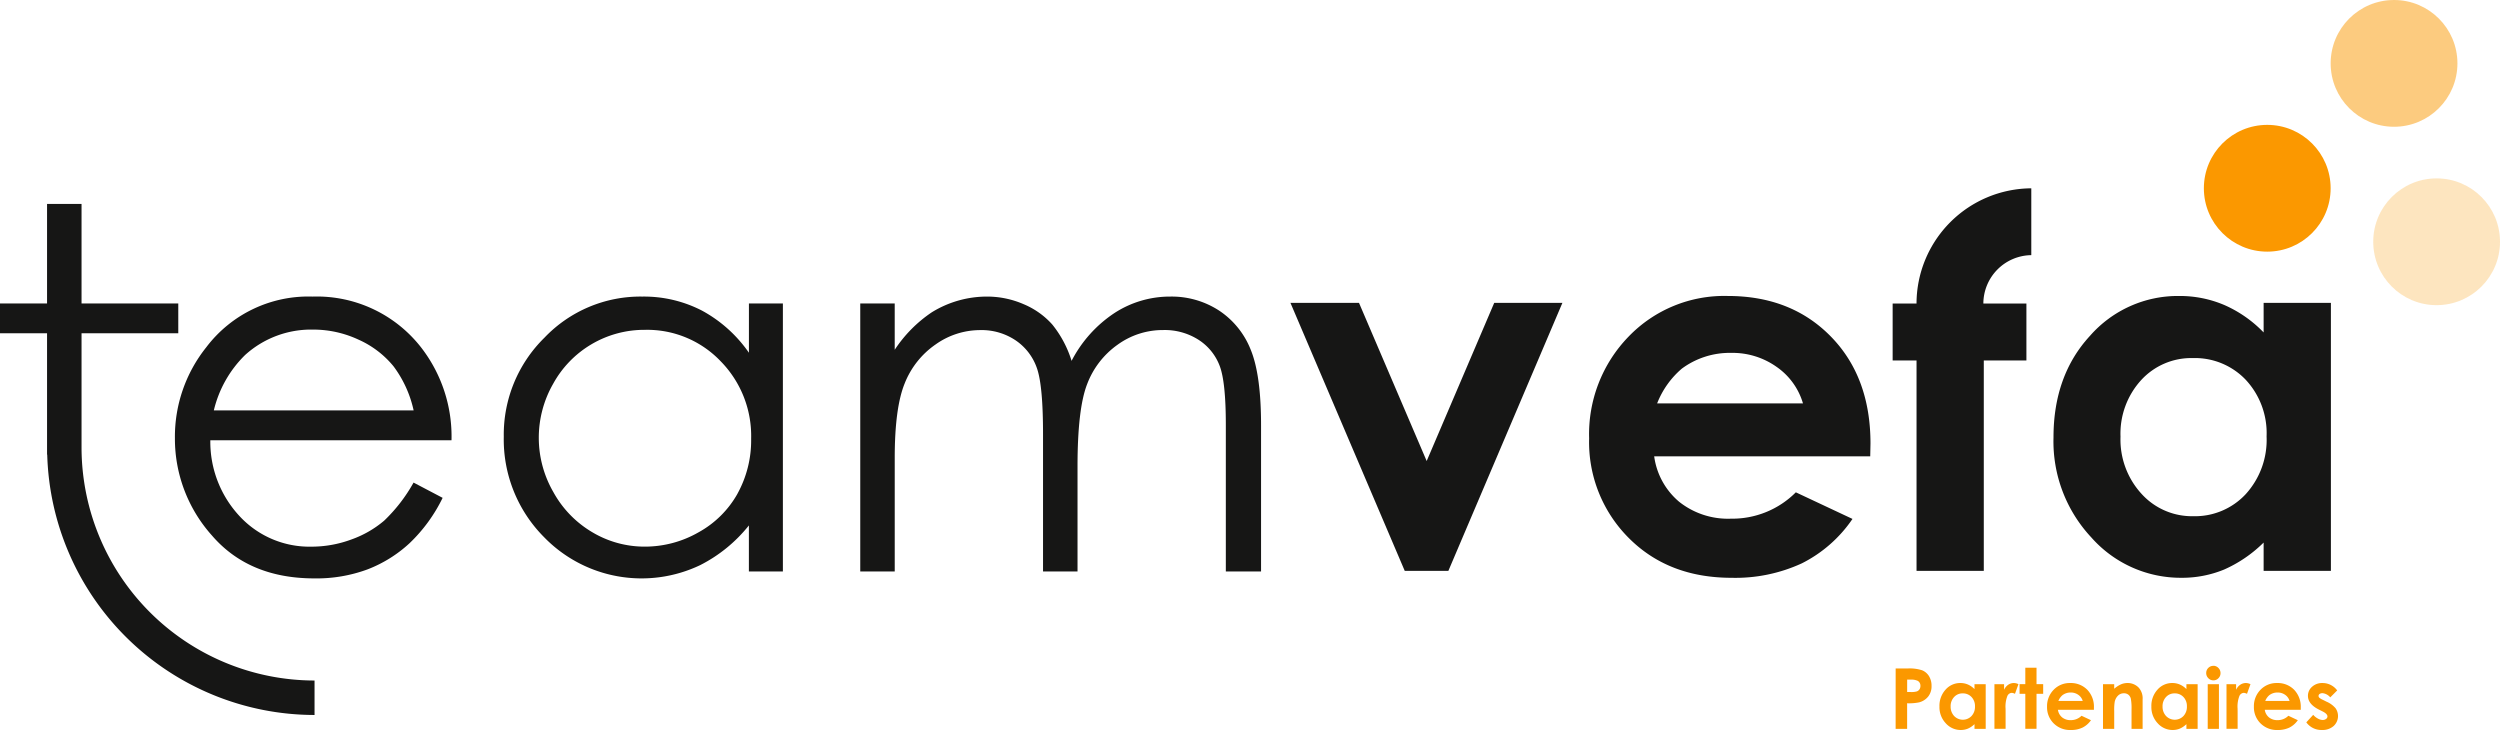
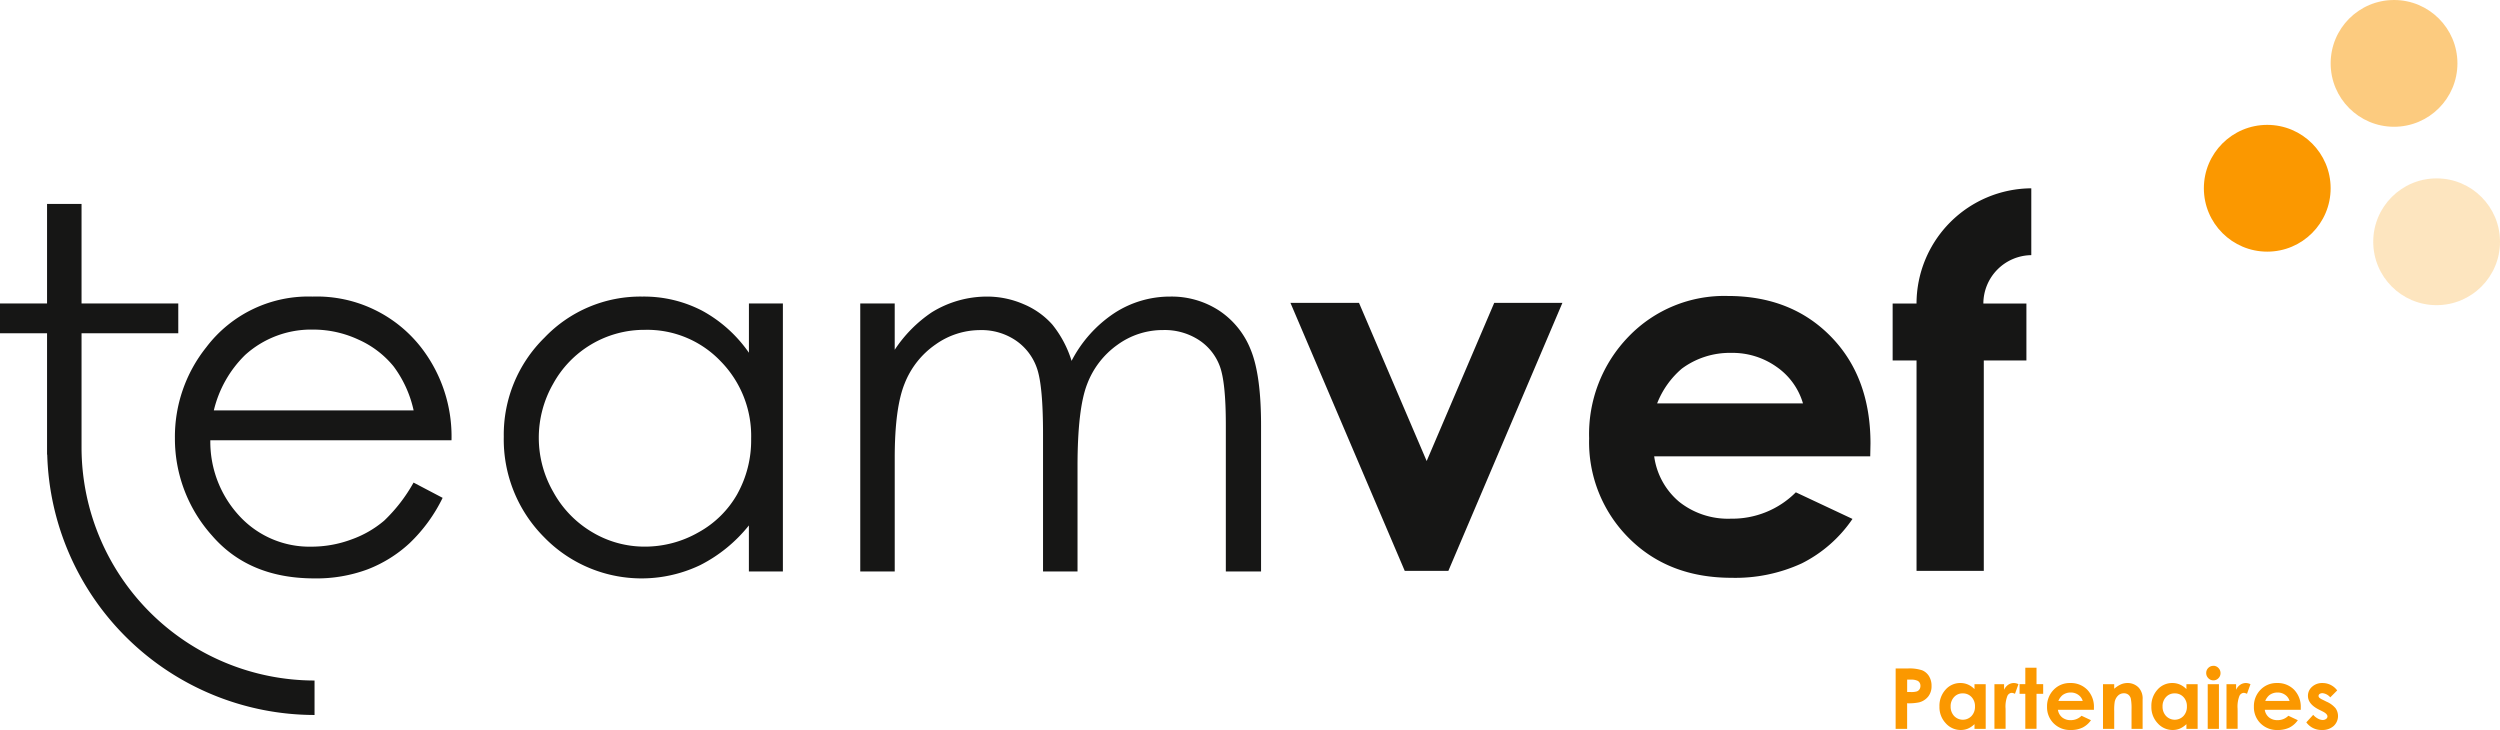
<svg xmlns="http://www.w3.org/2000/svg" width="350.086" height="102.225" viewBox="0 0 350.086 102.225">
  <g id="Groupe_81" data-name="Groupe 81" transform="translate(-830 -1702)">
    <g id="Groupe_80" data-name="Groupe 80" transform="translate(830 1702)">
      <g id="Groupe_78" data-name="Groupe 78" transform="translate(0 0)">
        <path id="Tracé_59" data-name="Tracé 59" d="M233.421,290.781a18.517,18.517,0,0,0-15.33-7.279,17.926,17.926,0,0,0-14.881,7.107,20.063,20.063,0,0,0-4.385,12.729A20.31,20.31,0,0,0,204,316.947q5.18,6.021,14.364,6.02a20.6,20.6,0,0,0,7.424-1.259,18.38,18.38,0,0,0,5.9-3.674,22.185,22.185,0,0,0,4.627-6.347l-4.071-2.138a22.5,22.5,0,0,1-4.11,5.326,14.66,14.66,0,0,1-4.611,2.647,16.053,16.053,0,0,1-5.578,1,13.328,13.328,0,0,1-9.982-4.182,15.279,15.279,0,0,1-4.179-10.721h33.773A20.32,20.32,0,0,0,233.421,290.781Zm-29.146,8.659a16.057,16.057,0,0,1,4.386-7.762,13.765,13.765,0,0,1,9.5-3.553,14.971,14.971,0,0,1,6.389,1.414,13.339,13.339,0,0,1,4.887,3.726,16.009,16.009,0,0,1,2.816,6.175Z" transform="translate(-174.331 -241.971)" fill="#161615" />
        <path id="Tracé_60" data-name="Tracé 60" d="M301.1,291.368a19.041,19.041,0,0,0-6.572-5.9,17.709,17.709,0,0,0-8.365-1.966,18.56,18.56,0,0,0-13.7,5.761,19.022,19.022,0,0,0-5.692,13.868,19.371,19.371,0,0,0,5.64,14.057,19.031,19.031,0,0,0,21.871,3.916,20.7,20.7,0,0,0,6.813-5.554V322h4.761V284.468H301.1Zm-1.6,19.741a13.981,13.981,0,0,1-5.462,5.409,15.08,15.08,0,0,1-7.512,2,14.271,14.271,0,0,1-7.357-2.016,14.806,14.806,0,0,1-5.461-5.634,15.208,15.208,0,0,1-.018-15.161,14.566,14.566,0,0,1,12.87-7.547,14.207,14.207,0,0,1,10.561,4.377,14.932,14.932,0,0,1,4.29,10.888A15.447,15.447,0,0,1,299.495,311.109Z" transform="translate(-196.225 -241.971)" fill="#161615" />
        <path id="Tracé_61" data-name="Tracé 61" d="M390.679,285.468a12.171,12.171,0,0,0-6.867-1.966,14.254,14.254,0,0,0-7.778,2.294,17.824,17.824,0,0,0-6.021,6.709,15.277,15.277,0,0,0-2.7-5.088,11.127,11.127,0,0,0-4.006-2.846,12.822,12.822,0,0,0-5.179-1.069,14.688,14.688,0,0,0-7.7,2.208,18.7,18.7,0,0,0-5.182,5.243v-6.486H340.42V322h4.828V306.1q0-7.037,1.4-10.453a11.953,11.953,0,0,1,4.312-5.433,10.792,10.792,0,0,1,6.261-2.018,8.53,8.53,0,0,1,5,1.466,7.731,7.731,0,0,1,2.95,3.9q.845,2.432.844,9.228V322h4.83v-14.7q0-8.072,1.341-11.522a11.908,11.908,0,0,1,4.248-5.52,10.8,10.8,0,0,1,6.412-2.07,8.789,8.789,0,0,1,4.968,1.38,7.47,7.47,0,0,1,2.939,3.64q.862,2.259.86,8.3V322h4.933V301.51q0-7.037-1.444-10.556A11.721,11.721,0,0,0,390.679,285.468Z" transform="translate(-219.955 -241.971)" fill="#161615" />
        <path id="Tracé_62" data-name="Tracé 62" d="M174.106,298.582V282.476h13.546V278.3H174.106V264.365h-4.83V278.3h-6.589v4.174h6.589v15.993h0v1h.025a37.495,37.495,0,0,0,37.433,36.459V331.1A32.667,32.667,0,0,1,174.106,298.582Z" transform="translate(-162.687 -235.804)" fill="#161615" />
        <path id="Tracé_63" data-name="Tracé 63" d="M448.377,306.95,438.9,284.8H429.3l16.007,37.533h6.106L467.385,284.8h-9.547Z" transform="translate(-248.594 -242.39)" fill="#161615" />
        <path id="Tracé_64" data-name="Tracé 64" d="M510.435,283.377a18.594,18.594,0,0,0-13.885,5.675,19.6,19.6,0,0,0-5.537,14.265,18.955,18.955,0,0,0,5.555,13.954q5.554,5.57,14.385,5.571a22.222,22.222,0,0,0,9.831-2.018,18.734,18.734,0,0,0,7.107-6.227l-7.934-3.726a12.557,12.557,0,0,1-9.073,3.691,10.985,10.985,0,0,1-7.262-2.363,10.07,10.07,0,0,1-3.5-6.365h30.254l.035-1.793q0-9.315-5.554-14.989T510.435,283.377Zm-9.9,15.041a12.286,12.286,0,0,1,3.455-4.864,11.271,11.271,0,0,1,6.911-2.208,10.665,10.665,0,0,1,6.375,1.967,9.448,9.448,0,0,1,3.681,5.105Z" transform="translate(-268.479 -241.93)" fill="#161615" />
-         <path id="Tracé_65" data-name="Tracé 65" d="M616.379,284.343v4.14a17.3,17.3,0,0,0-5.479-3.829,15.86,15.86,0,0,0-6.339-1.276,16.356,16.356,0,0,0-12.473,5.554q-5.134,5.554-5.134,14.247A19.677,19.677,0,0,0,592.26,317.2a16.7,16.7,0,0,0,12.576,5.64,15.484,15.484,0,0,0,6.014-1.156,18.48,18.48,0,0,0,5.529-3.777v3.967H625.8V284.343ZM613.87,311.13a9.7,9.7,0,0,1-7.357,3.087,9.526,9.526,0,0,1-7.237-3.139,11.242,11.242,0,0,1-2.939-8,11.127,11.127,0,0,1,2.887-7.917,9.517,9.517,0,0,1,7.254-3.088,9.821,9.821,0,0,1,7.392,3.036,10.963,10.963,0,0,1,2.923,7.935A11.287,11.287,0,0,1,613.87,311.13Z" transform="translate(-299.393 -241.93)" fill="#161615" />
        <path id="Tracé_66" data-name="Tracé 66" d="M557.062,277.269h-3.344v7.969h3.346v29.471h9.418V285.238h5.968v-7.969h-6.029a6.8,6.8,0,0,1,6.713-6.775v-9.359A16.17,16.17,0,0,0,557.062,277.269Z" transform="translate(-288.683 -234.764)" fill="#161615" />
        <circle id="Ellipse_15" data-name="Ellipse 15" cx="8.876" cy="8.876" r="8.876" transform="translate(326.372)" fill="#fb9800" opacity="0.5" />
        <circle id="Ellipse_16" data-name="Ellipse 16" cx="8.876" cy="8.876" r="8.876" transform="translate(308.617 17.487)" fill="#fb9800" />
        <circle id="Ellipse_17" data-name="Ellipse 17" cx="8.876" cy="8.876" r="8.876" transform="translate(332.335 24.981)" fill="#fb9800" opacity="0.25" />
      </g>
      <g id="Groupe_79" data-name="Groupe 79" transform="translate(265.457 93.233)">
        <path id="Tracé_67" data-name="Tracé 67" d="M554.341,360.335h1.707a5.647,5.647,0,0,1,2,.255,2.048,2.048,0,0,1,.966.828,2.568,2.568,0,0,1,.353,1.37,2.3,2.3,0,0,1-.464,1.472,2.388,2.388,0,0,1-1.256.816,7.092,7.092,0,0,1-1.7.134v3.581h-1.61Zm1.61,3.3h.512a2.773,2.773,0,0,0,.839-.085.741.741,0,0,0,.371-.287.825.825,0,0,0,.136-.481.769.769,0,0,0-.38-.715,2.173,2.173,0,0,0-1.023-.168h-.454Z" transform="translate(-554.341 -359.96)" fill="#fb9800" />
        <path id="Tracé_68" data-name="Tracé 68" d="M568.3,363.505h1.57v6.255H568.3V369.1a3.072,3.072,0,0,1-.922.628,2.573,2.573,0,0,1-1,.193,2.781,2.781,0,0,1-2.1-.941,3.275,3.275,0,0,1-.885-2.336,3.356,3.356,0,0,1,.856-2.374,2.722,2.722,0,0,1,2.079-.927,2.635,2.635,0,0,1,1.057.214,2.874,2.874,0,0,1,.913.637Zm-1.65,1.288a1.587,1.587,0,0,0-1.208.515,1.853,1.853,0,0,0-.482,1.32,1.878,1.878,0,0,0,.489,1.334,1.686,1.686,0,0,0,2.432.007,1.874,1.874,0,0,0,.487-1.347,1.827,1.827,0,0,0-.487-1.322A1.64,1.64,0,0,0,566.655,364.793Z" transform="translate(-557.26 -360.93)" fill="#fb9800" />
        <path id="Tracé_69" data-name="Tracé 69" d="M574.75,363.505H576.1v.789a1.69,1.69,0,0,1,.581-.708,1.4,1.4,0,0,1,.794-.242,1.486,1.486,0,0,1,.638.161l-.489,1.352a1.074,1.074,0,0,0-.454-.138.716.716,0,0,0-.611.448,4.082,4.082,0,0,0-.251,1.76l.005.3v2.529H574.75Z" transform="translate(-560.917 -360.93)" fill="#fb9800" />
        <path id="Tracé_70" data-name="Tracé 70" d="M580.747,360.182h1.569v2.3h.932v1.352h-.932v4.9h-1.569v-4.9h-.805v-1.352h.805Z" transform="translate(-562.59 -359.911)" fill="#fb9800" />
        <path id="Tracé_71" data-name="Tracé 71" d="M592.185,367.089h-5.042a1.683,1.683,0,0,0,.583,1.06,1.835,1.835,0,0,0,1.211.393,2.1,2.1,0,0,0,1.512-.614l1.322.621a3.133,3.133,0,0,1-1.185,1.037,3.709,3.709,0,0,1-1.638.336,3.233,3.233,0,0,1-2.4-.929,3.156,3.156,0,0,1-.926-2.325,3.265,3.265,0,0,1,.924-2.378,3.1,3.1,0,0,1,2.313-.945,3.215,3.215,0,0,1,2.4.945,3.425,3.425,0,0,1,.926,2.5Zm-1.569-1.238A1.581,1.581,0,0,0,590,365a1.777,1.777,0,0,0-1.062-.327,1.874,1.874,0,0,0-1.152.368,2.043,2.043,0,0,0-.576.809Z" transform="translate(-564.421 -360.93)" fill="#fb9800" />
        <path id="Tracé_72" data-name="Tracé 72" d="M597.179,363.505h1.57v.642a3.808,3.808,0,0,1,.967-.626,2.345,2.345,0,0,1,.887-.178,2.142,2.142,0,0,1,1.579.651,2.229,2.229,0,0,1,.545,1.633v4.132h-1.552v-2.739a6.99,6.99,0,0,0-.1-1.488,1.026,1.026,0,0,0-.35-.559.975.975,0,0,0-.617-.193,1.151,1.151,0,0,0-.818.32,1.7,1.7,0,0,0-.472.88,7.1,7.1,0,0,0-.069,1.27v2.509h-1.57Z" transform="translate(-568.144 -360.93)" fill="#fb9800" />
        <path id="Tracé_73" data-name="Tracé 73" d="M612.084,363.505h1.57v6.255h-1.57V369.1a3.072,3.072,0,0,1-.922.628,2.573,2.573,0,0,1-1,.193,2.781,2.781,0,0,1-2.1-.941,3.275,3.275,0,0,1-.885-2.336,3.356,3.356,0,0,1,.856-2.374,2.722,2.722,0,0,1,2.079-.927,2.635,2.635,0,0,1,1.057.214,2.875,2.875,0,0,1,.913.637Zm-1.65,1.288a1.587,1.587,0,0,0-1.209.515,1.853,1.853,0,0,0-.482,1.32,1.878,1.878,0,0,0,.489,1.334,1.686,1.686,0,0,0,2.433.007,1.874,1.874,0,0,0,.487-1.347,1.827,1.827,0,0,0-.487-1.322A1.64,1.64,0,0,0,610.435,364.793Z" transform="translate(-571.367 -360.93)" fill="#fb9800" />
        <path id="Tracé_74" data-name="Tracé 74" d="M619.5,359.782a.964.964,0,0,1,.708.3,1,1,0,0,1,.3.725.977.977,0,0,1-.292.715.949.949,0,0,1-.7.3.966.966,0,0,1-.713-.3,1.013,1.013,0,0,1-.3-.733,1,1,0,0,1,1-1Zm-.784,2.576h1.57v6.255h-1.57Z" transform="translate(-575.016 -359.782)" fill="#fb9800" />
        <path id="Tracé_75" data-name="Tracé 75" d="M622.695,363.505h1.345v.789a1.69,1.69,0,0,1,.581-.708,1.4,1.4,0,0,1,.794-.242,1.487,1.487,0,0,1,.638.161l-.489,1.352a1.074,1.074,0,0,0-.454-.138.716.716,0,0,0-.611.448,4.081,4.081,0,0,0-.251,1.76l.005.3v2.529h-1.558Z" transform="translate(-576.366 -360.93)" fill="#fb9800" />
        <path id="Tracé_76" data-name="Tracé 76" d="M634.922,367.089H629.88a1.683,1.683,0,0,0,.583,1.06,1.834,1.834,0,0,0,1.211.393,2.1,2.1,0,0,0,1.512-.614l1.322.621a3.136,3.136,0,0,1-1.184,1.037,3.714,3.714,0,0,1-1.639.336,3.233,3.233,0,0,1-2.4-.929,3.157,3.157,0,0,1-.926-2.325,3.267,3.267,0,0,1,.923-2.378,3.1,3.1,0,0,1,2.314-.945,3.215,3.215,0,0,1,2.4.945,3.424,3.424,0,0,1,.925,2.5Zm-1.57-1.238a1.583,1.583,0,0,0-.613-.851,1.777,1.777,0,0,0-1.063-.327,1.875,1.875,0,0,0-1.152.368,2.055,2.055,0,0,0-.576.809Z" transform="translate(-578.192 -360.93)" fill="#fb9800" />
        <path id="Tracé_77" data-name="Tracé 77" d="M643.51,364.379l-.971.973a1.645,1.645,0,0,0-1.076-.587.688.688,0,0,0-.414.11.338.338,0,0,0-.15.281.349.349,0,0,0,.094.232,1.769,1.769,0,0,0,.469.29l.575.287a3.385,3.385,0,0,1,1.247.915,1.9,1.9,0,0,1-.273,2.484,2.354,2.354,0,0,1-1.642.556,2.61,2.61,0,0,1-2.185-1.07l.966-1.051a2.281,2.281,0,0,0,.647.52,1.444,1.444,0,0,0,.659.2.779.779,0,0,0,.5-.149.433.433,0,0,0,.19-.345c0-.242-.228-.476-.685-.706l-.529-.264q-1.518-.767-1.518-1.916a1.657,1.657,0,0,1,.573-1.267,2.067,2.067,0,0,1,1.463-.527,2.533,2.533,0,0,1,2.058,1.035Z" transform="translate(-581.679 -360.93)" fill="#fb9800" />
      </g>
    </g>
  </g>
</svg>